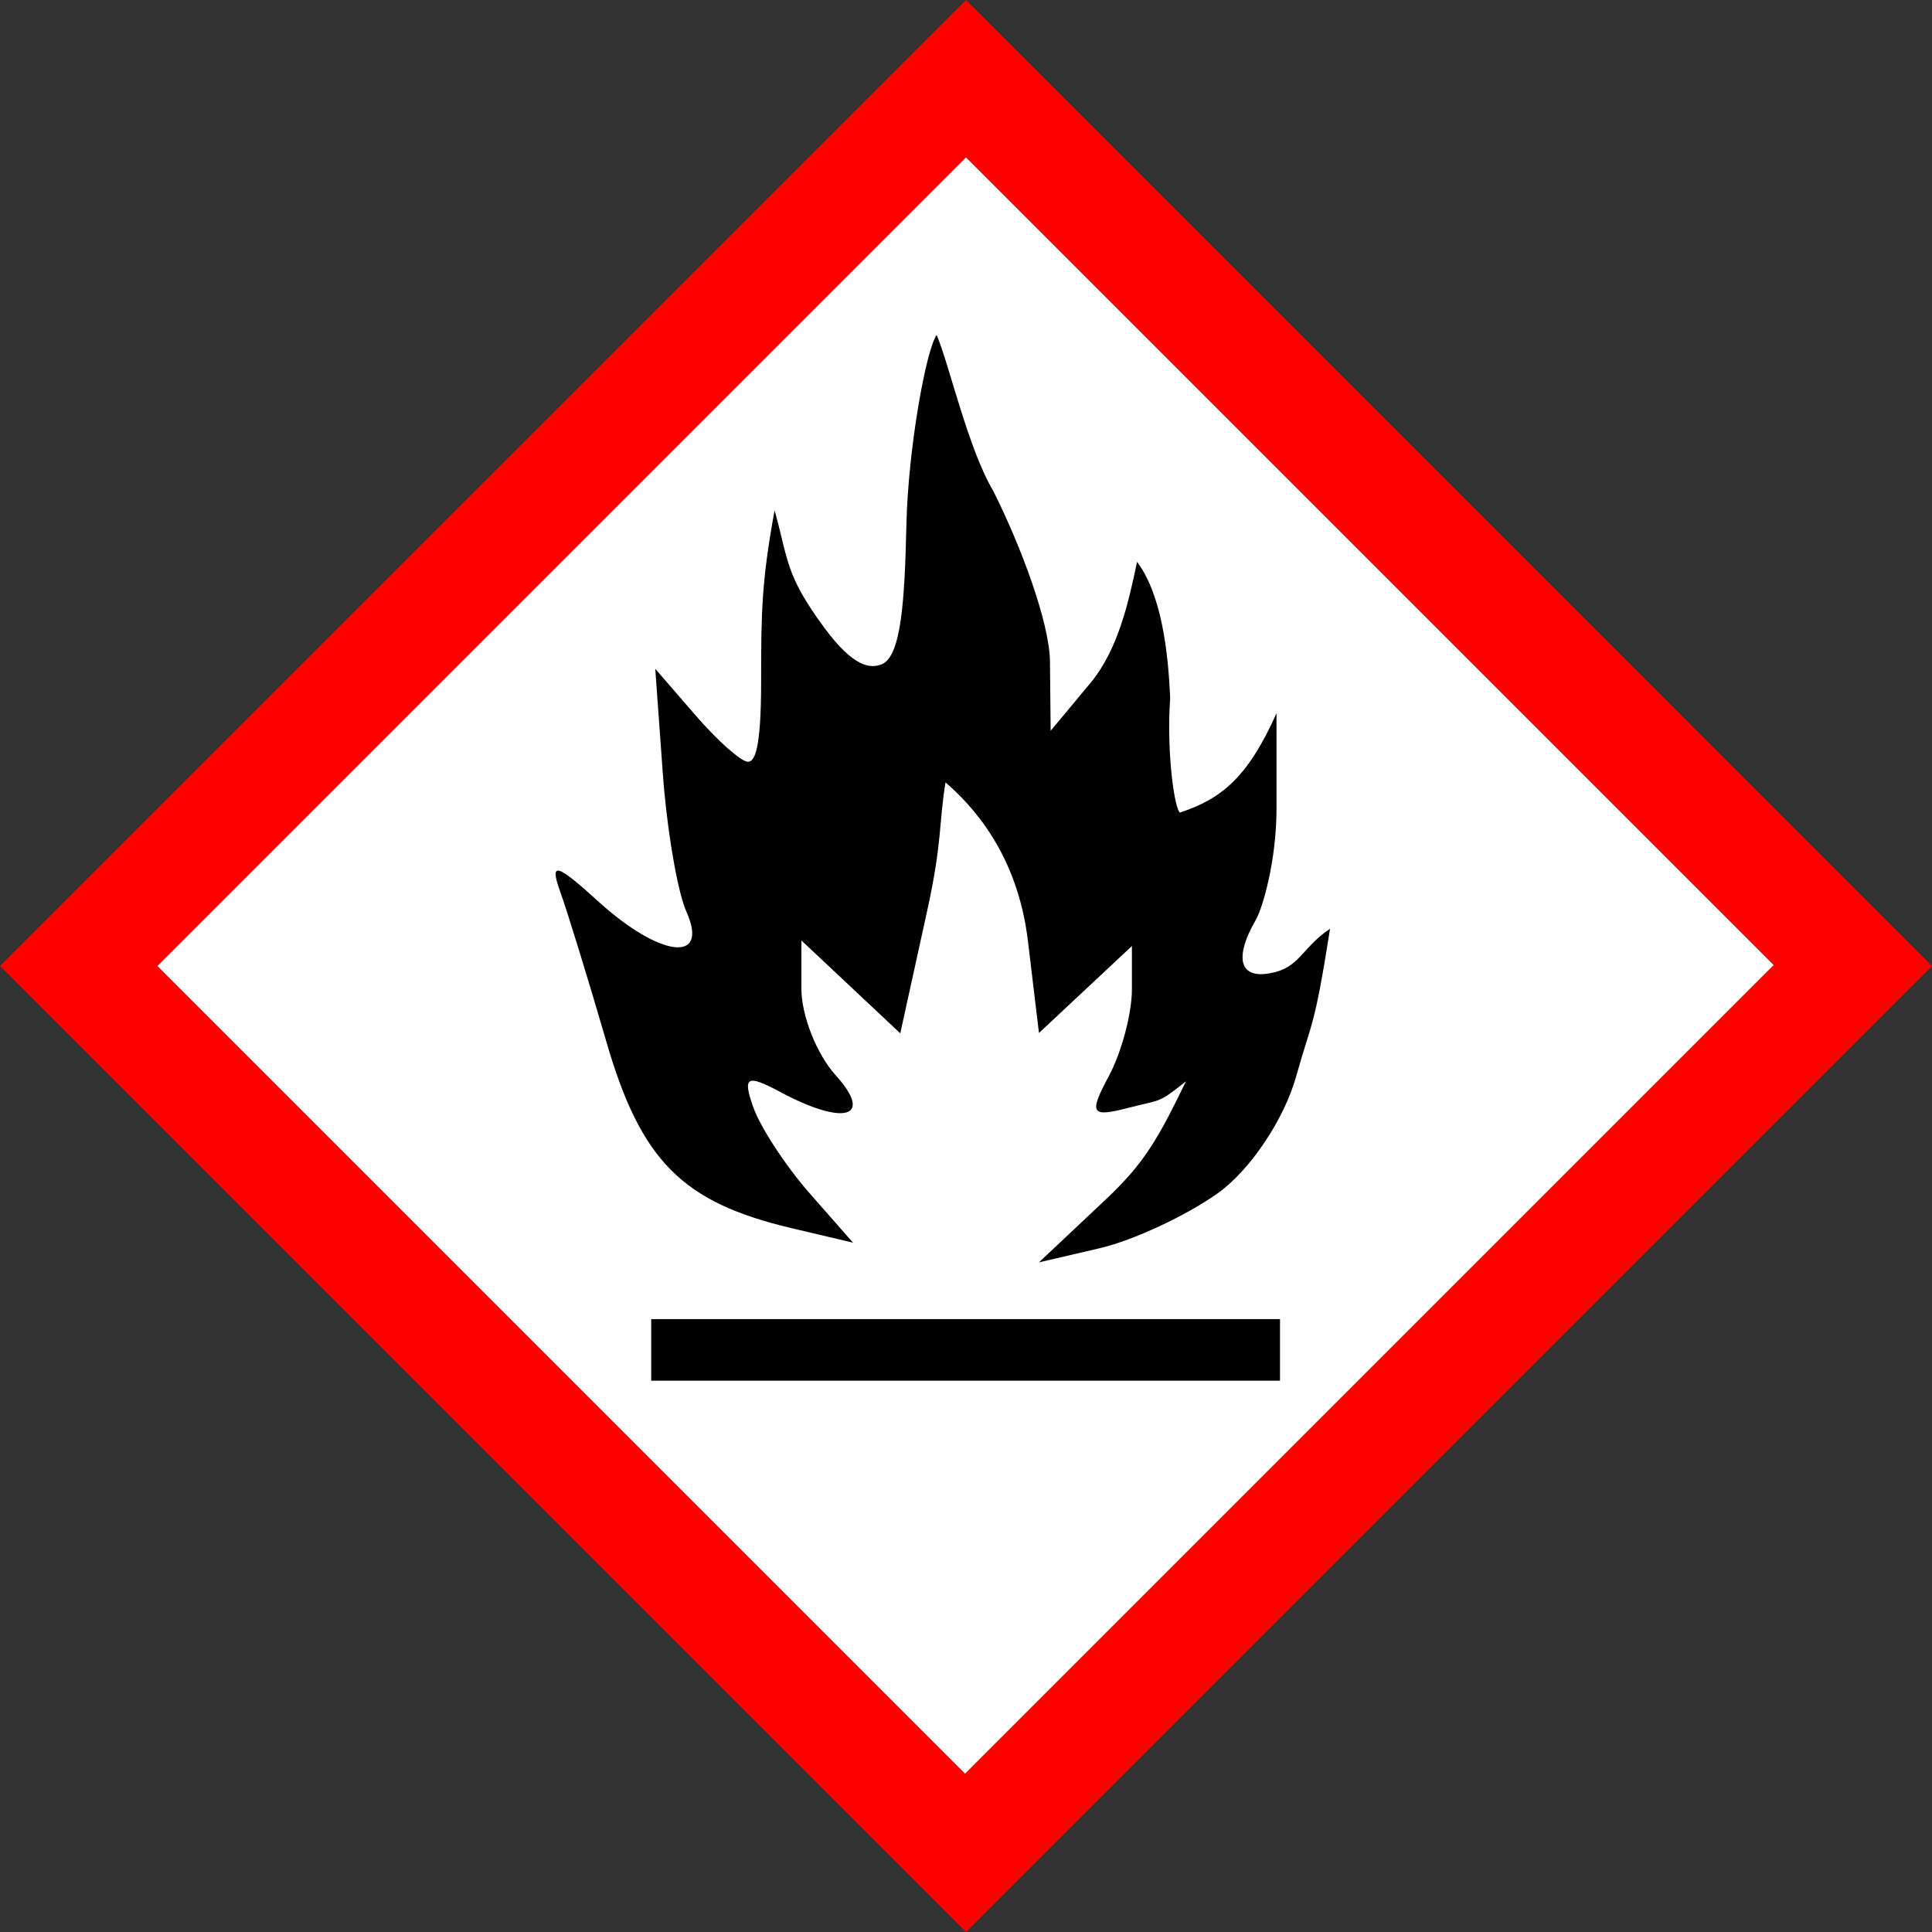
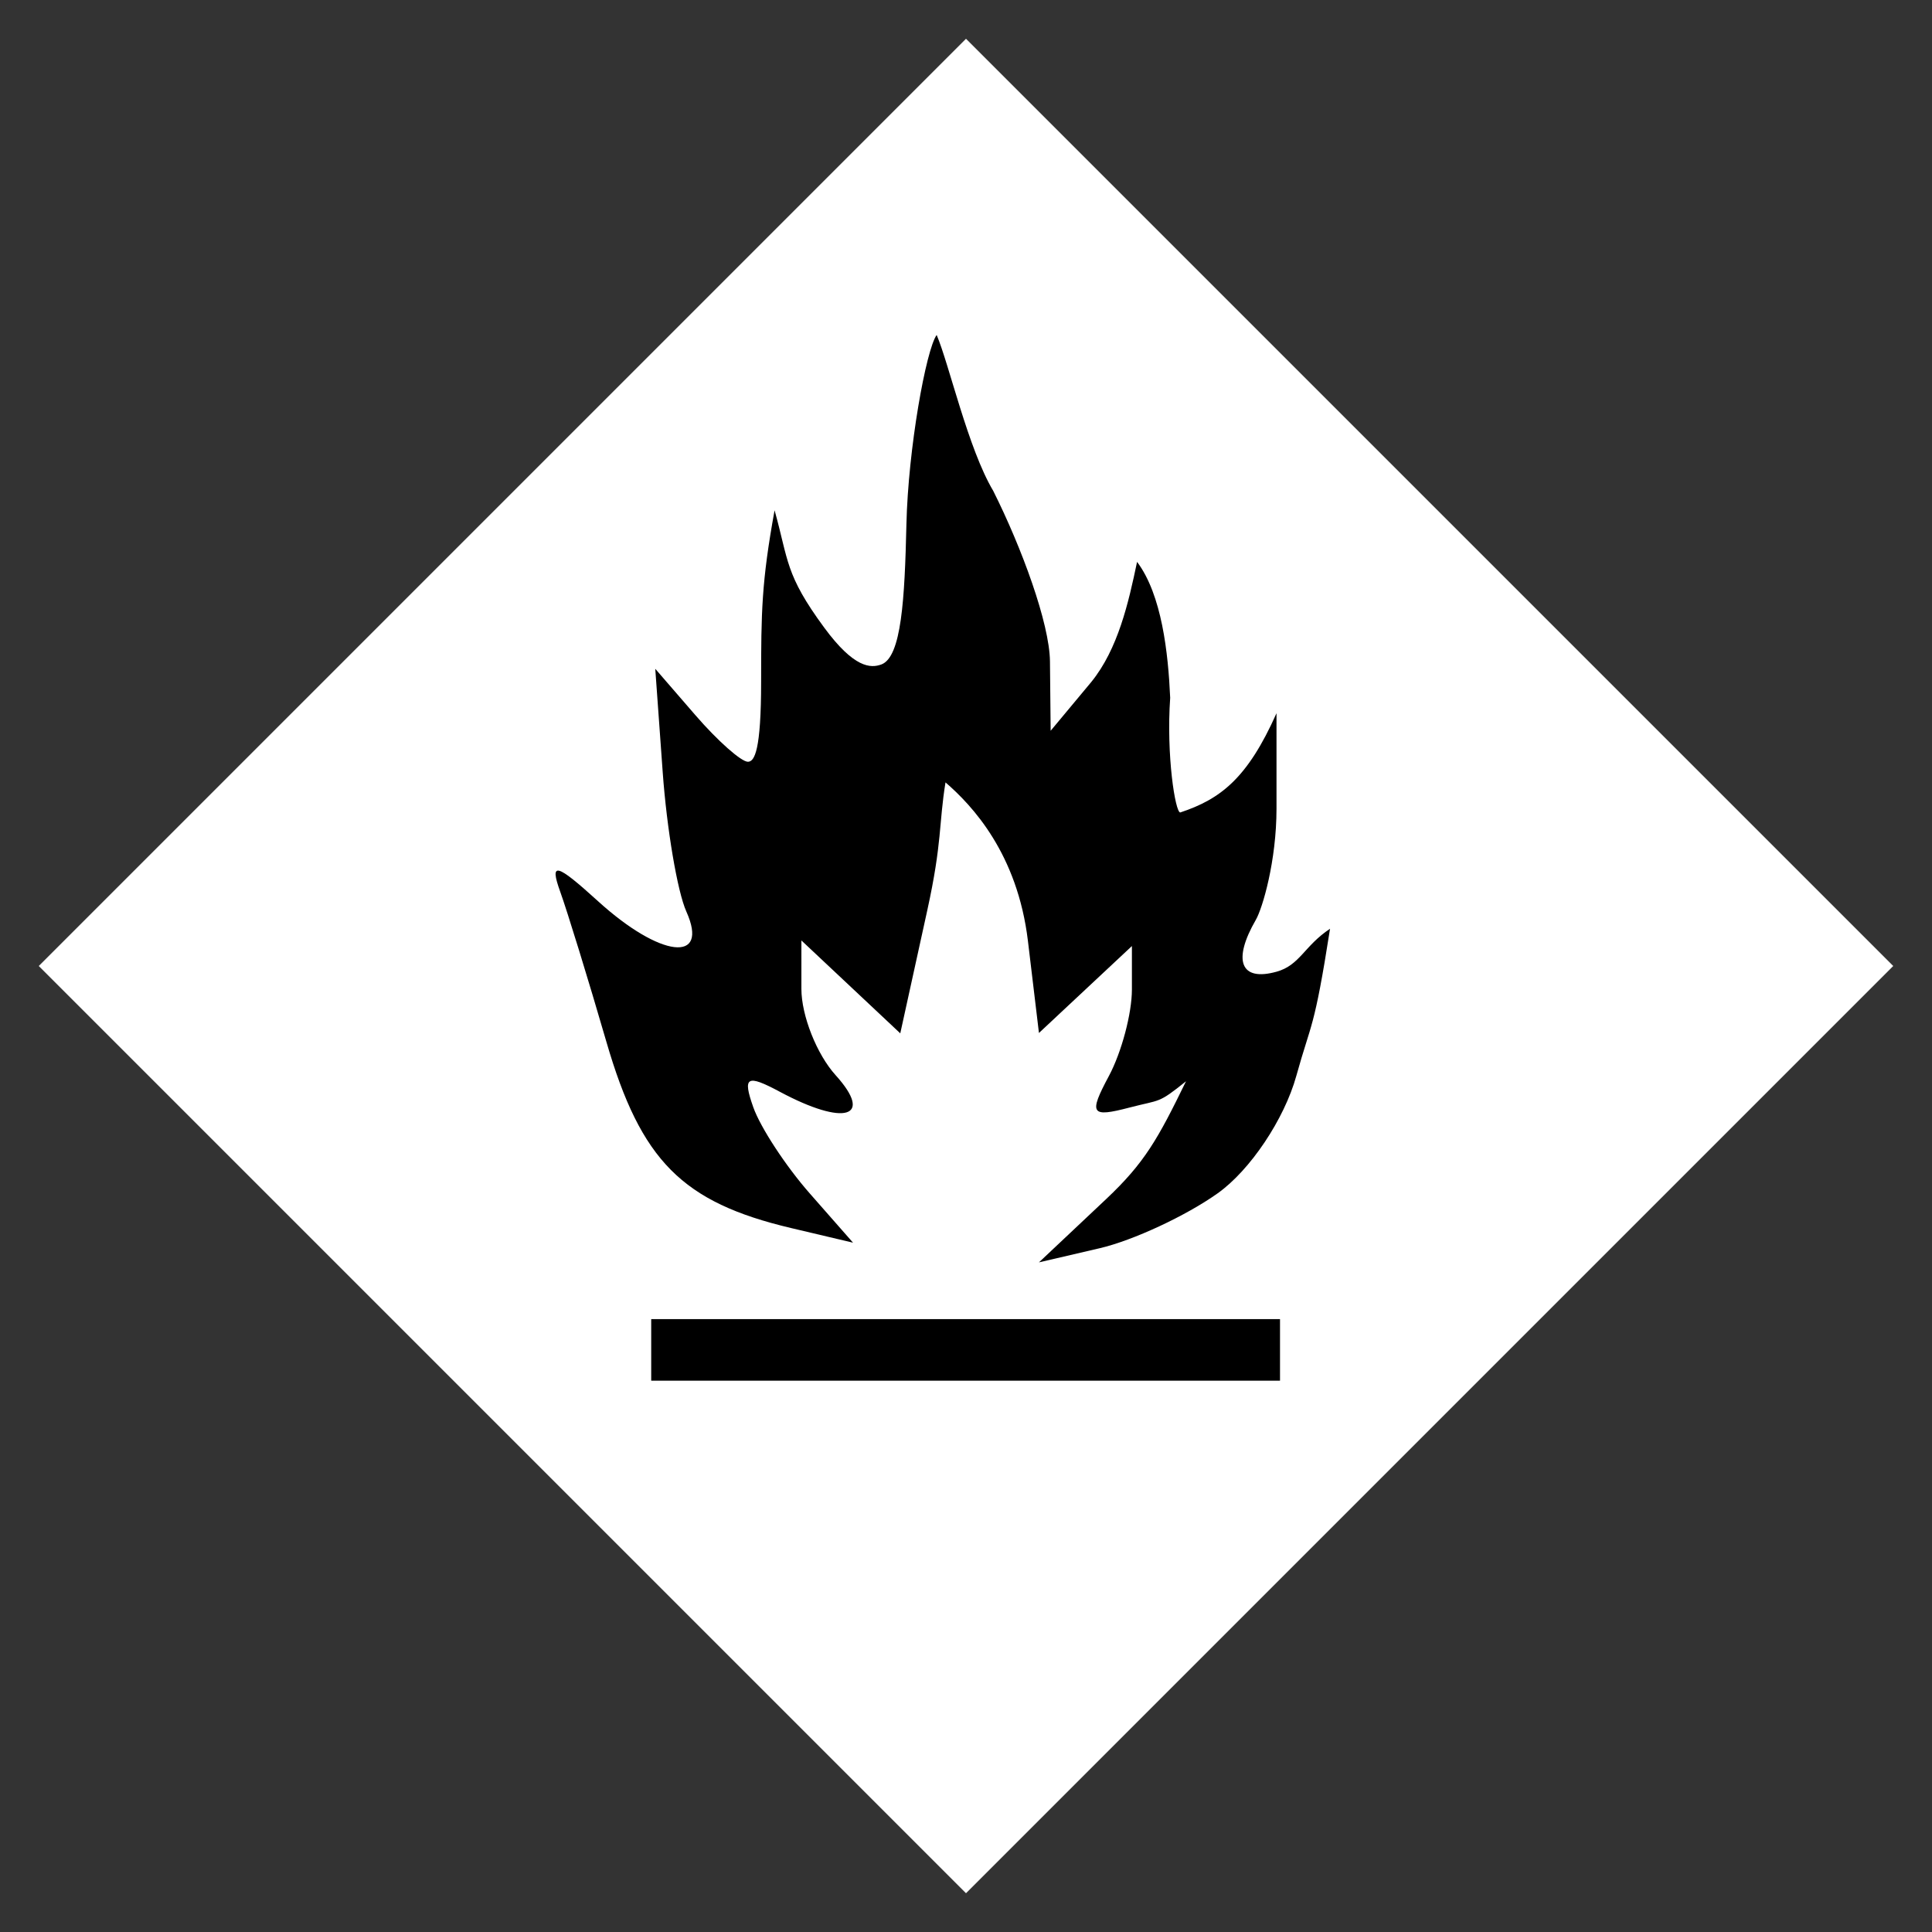
<svg xmlns="http://www.w3.org/2000/svg" width="500.002" height="500.002" viewBox="0 0 500.002 500.002">
  <rect x="0" y="0" width="500.002" height="500.002" fill="#333333" stroke="none" />
  <g font-weight="400" color="#000" font-family="Sans">
    <path style="text-indent:0;text-align:start;line-height:normal;text-transform:none;block-progression:tb;marker:none;-inkscape-font-specification:Sans" d="M10.034 250.001l239.967 239.967L489.967 250 250.001 10.034z" fill="#fff" overflow="visible" />
-     <path style="text-indent:0;text-align:start;line-height:normal;text-transform:none;block-progression:tb;marker:none;-inkscape-font-specification:Sans" d="M0 250.001l250.001 250.001 250-250.001L250.002 0zm40.747.01L250.011 40.747l209.004 209.004-209.264 209.264z" fill="red" overflow="visible" />
    <path d="M168.533 341.385v15.931h162.734v-15.93H168.533zm146.612-32.566c8.415-5.991 17.223-19.147 20.344-30.383 3.915-14.097 4.601-11.707 8.726-38.075-6.679 4.422-7.783 9.433-13.855 11.12-9.347 2.599-11.42-2.92-5.346-13.436 1.73-2.993 5.346-15.217 5.346-28.787v-24.673c-7.501 16.843-14.49 22.23-24.913 25.681-1.28.002-3.64-14.69-2.602-29.679-.514-11.566-2.15-26.636-8.57-35.177-2.216 10.586-4.924 22.55-11.85 31.09l-10.515 12.621-.178-17.934c-.098-9.864-7.338-29.527-14.689-44.161-6.508-10.938-11.373-32.66-14.632-40.34-2.742 3.79-7.378 29.414-7.827 48.976-.444 19.3-1.271 34.401-6.498 36.302-2.726.991-7.01 1.007-14.765-9.523-10.17-13.807-9.21-17.326-12.858-30.377-3.378 18.55-3.482 26.363-3.482 44.3 0 17.814-1.689 20.776-3.423 20.776s-7.837-5.413-13.563-12.028l-10.412-12.029 1.924 26.73c1.058 14.702 3.81 30.94 6.117 36.085 6.038 13.473-6.743 11.978-22.856-2.673-10.838-9.854-12.607-10.301-9.791-2.474 1.89 5.254 7.278 22.765 11.972 38.913 8.935 30.734 19.616 41.498 47.78 48.152l16.039 3.789-11.232-12.782c-6.178-7.03-12.739-17.048-14.581-22.262-2.813-7.96-1.711-8.602 6.87-4.01 16.765 8.973 24.384 6.698 14.425-4.306-4.866-5.377-8.847-15.419-8.847-22.316V243.39l12.794 12.02 12.794 12.019 7.01-31.931c3.855-17.561 2.943-22.208 4.694-33.012 6.887 5.942 18.624 18.425 21.335 41.05l2.851 23.8 12.029-11.25 12.028-11.249v11.252c0 6.188-2.679 16.257-5.953 22.374-5.284 9.874-4.684 10.791 5.346 8.168 8.13-2.126 7.29-.91 14.611-6.8-7.264 14.907-10.687 21.085-20.686 30.504l-17.375 16.364 15.712-3.656c8.642-2.011 22.39-8.412 30.552-14.224z" style="text-indent:0;text-align:start;line-height:normal;text-transform:none;block-progression:tb;marker:none;-inkscape-font-specification:Sans" overflow="visible" />
  </g>
</svg>